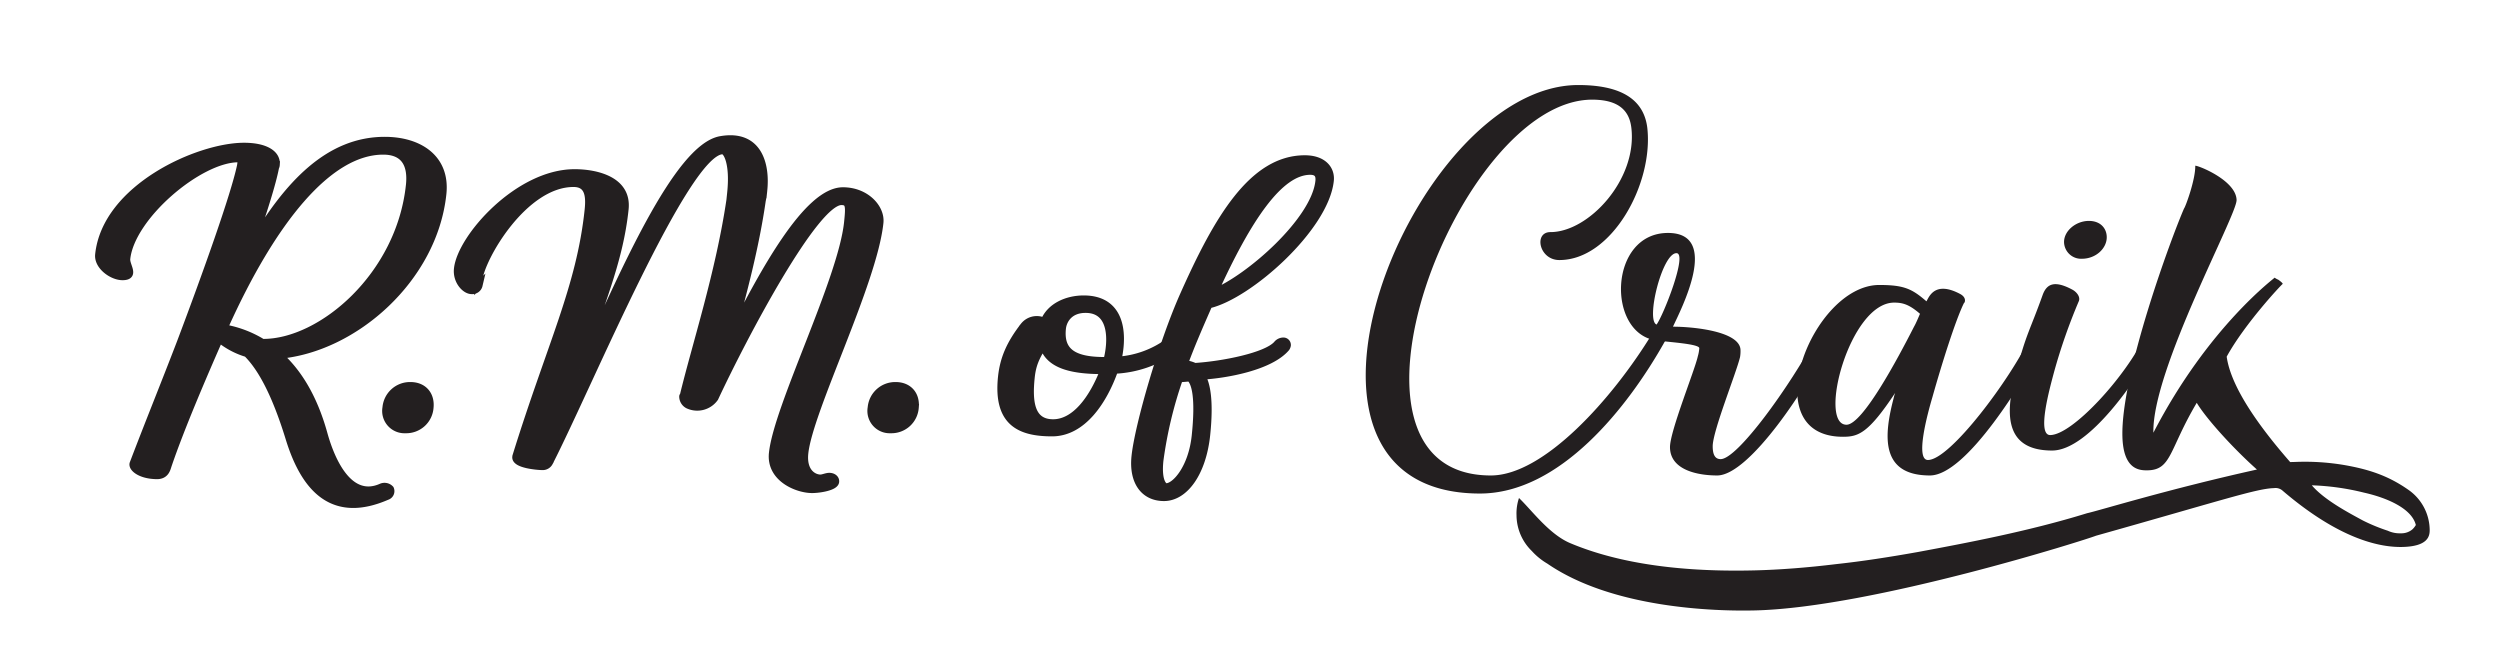
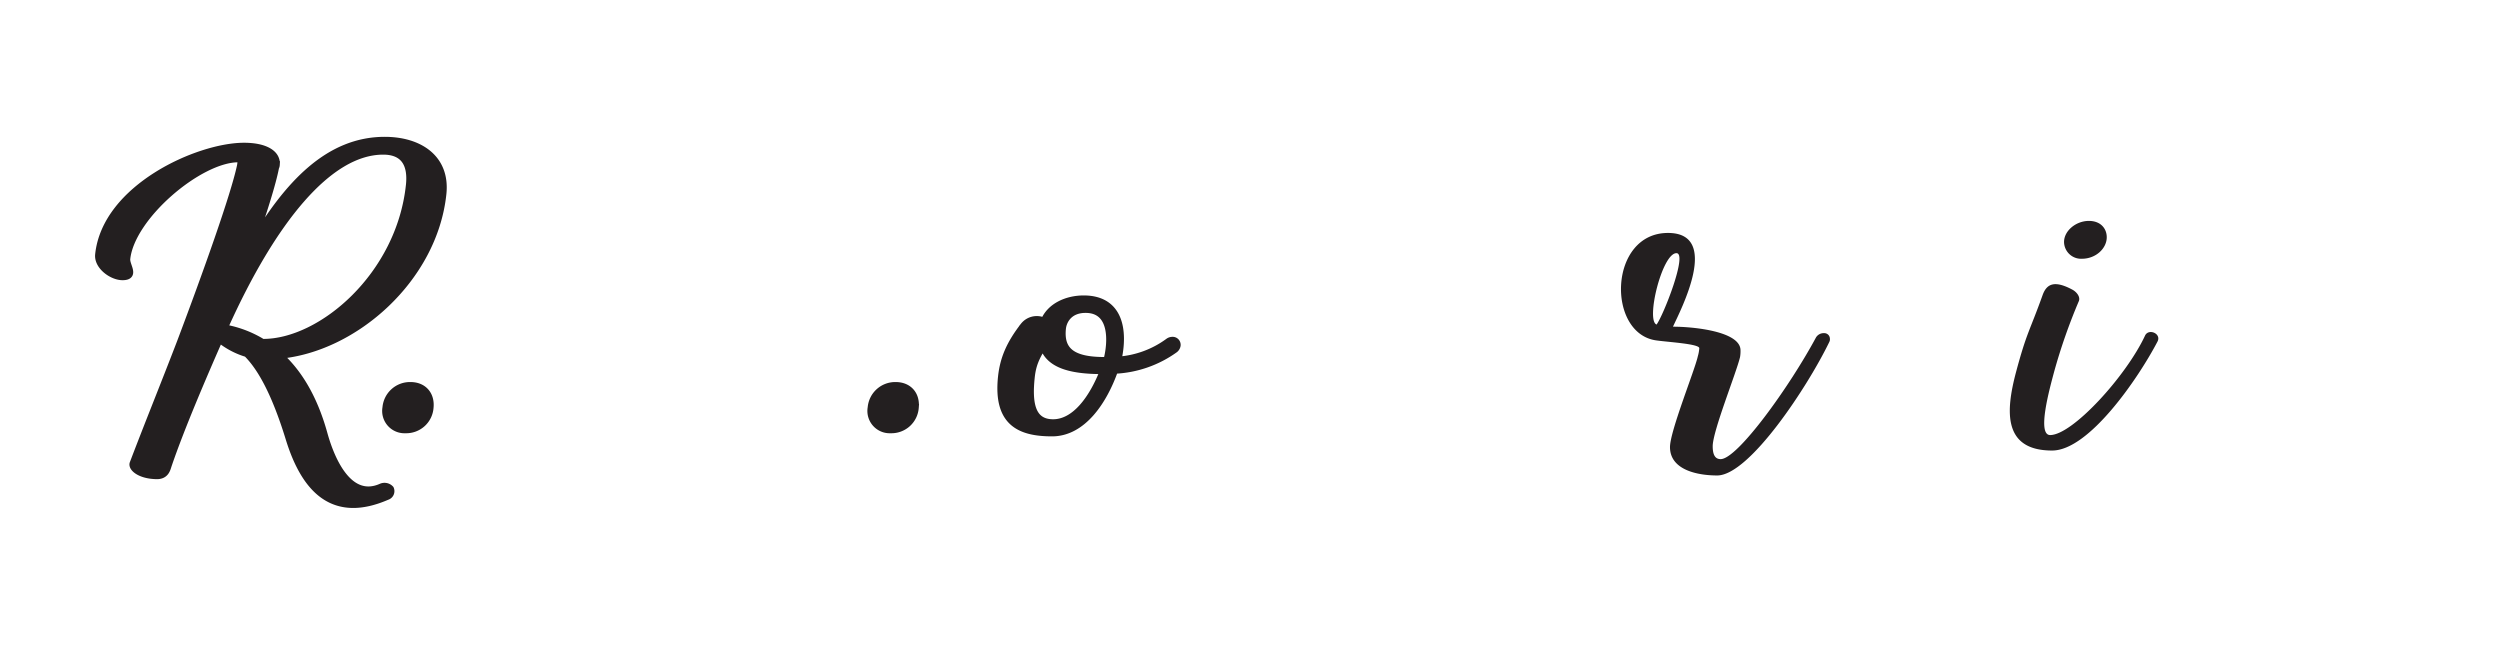
<svg xmlns="http://www.w3.org/2000/svg" width="9.429in" height="2.454in" viewBox="0 0 678.857 176.724">
  <defs>
    <style>.a,.b{fill:#231f20;}.b{stroke:#231f20;stroke-linecap:square;stroke-miterlimit:10;stroke-width:2px;}</style>
  </defs>
  <title>logo2</title>
-   <path class="a" d="M659.843,143.875c.044,1.762-.478,4.516-7.344,4.685-5.493.135-16.528-1.553-32.568-15.255a2.872,2.872,0,0,0-2.373-.725c-4.709.116-14.054,3.282-48.366,12.934-1.86.82-60.571,19.497-92.549,20.282-11.183.274-38.883-.611-56.455-12.71a17.815,17.815,0,0,1-4.206-3.419,13.65,13.65,0,0,1-4.164-9.687,13.128,13.128,0,0,1,.669-4.715c3.417,3.244,8.192,9.867,13.944,12.271,10.116,4.254,25.715,7.982,50.042,7.385q10.3-.253,22.337-1.723c7.048-.761,14.479-1.921,22.102-3.283,13.288-2.48,30.092-5.634,45.873-10.522,3.124-.664,21.902-6.492,46.139-11.865-6.221-5.524-13.688-13.684-16.351-18.122-7.539,12.715-6.816,18.179-13.29,18.338-2.354.058-6.68-.229-6.901-9.229-.413-16.826,13.207-53.769,16.737-61.881.383-.401,3.143-7.908,3.051-11.626.982-.024,11.093,4.035,11.223,9.317.101,4.108-23.012,46.178-22.594,63.201,14.993-28.95,33.122-42.12,32.927-42.115a4.295,4.295,0,0,0,.995.564q1.2.85,1.206,1.145c-.196.005-10.335,10.825-15.22,19.755,1.192,8.585,9.368,19.62,17.245,28.628l1.373-.034a64.111,64.111,0,0,1,13.284.834c6.9,1.201,12.079,2.969,17.473,6.752A13.426,13.426,0,0,1,659.843,143.875Zm-7.827.976a4.622,4.622,0,0,0,3.114-1.054,5.195,5.195,0,0,0,.952-1.199c-1.092-4.476-7.812-7.395-14.129-8.805a67.438,67.438,0,0,0-14.129-1.978c3.436,4.027,10.118,7.51,13.899,9.569a49.159,49.159,0,0,0,6.742,2.77A7.702,7.702,0,0,0,652.016,144.851Z" />
-   <path class="a" d="M443.015,34.776c-.539-4.788-3.507-7.708-10.656-7.708-36.285,0-75.268,102.075-27.517,102.075,14.433,0,33.047-20.905,43.704-38.307a2.719,2.719,0,0,1,1.753-.935,2.06,2.06,0,0,1,2.023,1.635,1.451,1.451,0,0,1-.135,1.052c-10.117,18.103-28.596,41.46-50.313,41.46-62.588,0-18.345-110.951,26.708-110.951,13.354,0,17.94,5.139,18.75,11.562,1.754,15.183-9.577,35.972-23.875,35.972-5.53,0-7.014-7.591-2.428-7.591C431.414,63.04,444.634,48.791,443.015,34.776Z" />
  <path class="a" d="M496.937,92.004a1.522,1.522,0,0,1-.135.817c-5.8,12.029-21.717,36.321-30.485,36.321-5.396,0-12.815-1.518-12.815-7.708,0-4.321,6.745-20.905,7.554-24.643a10.119,10.119,0,0,0,.405-2.219c0-1.168-8.228-1.635-11.6-2.103-13.624-1.752-13.085-29.198,3.102-29.198,14.433,0,3.373,21.023,1.349,25.46,5.665,0,18.345,1.285,18.345,6.424a9.282,9.282,0,0,1-.135,1.868c-1.079,4.439-7.419,20.088-7.419,24.176,0,2.336.674,3.504,2.158,3.504,4.586,0,18.75-19.737,25.898-33.052a2.46,2.46,0,0,1,2.158-1.168A1.538,1.538,0,0,1,496.937,92.004Zm-41.68-23.242c-3.912,0-8.363,18.337-5.396,19.387C451.749,85.58,458.359,68.762,455.257,68.762Z" />
-   <path class="a" d="M555.126,92.938c-5.26,10.043-21.043,36.204-31.024,36.204-13.489,0-12.544-10.744-9.847-21.021a10.831,10.831,0,0,1,.404-1.402c-7.284,10.979-9.982,11.913-14.163,11.913-24.415,0-8.363-41.227,9.847-41.227,6.745,0,8.903,1.051,12.815,4.438.674-1.051,2.158-5.723,9.172-1.985,1.079.584,1.484,1.401,1.214,2.219v.117h-.135c-2.293,4.555-6.07,16.584-8.633,25.693-1.349,4.556-4.721,17.052-1.214,17.052,6.07,0,22.526-22.19,27.652-33.168a2.096,2.096,0,0,1,2.563-1.168A1.743,1.743,0,0,1,555.126,92.938Zm-33.722-7.709c-2.968-2.569-4.721-3.036-7.014-3.036-12.14,0-20.773,33.168-12.949,33.168,4.316,0,13.758-17.635,18.345-26.628C520.325,87.799,521,86.164,521.404,85.229Z" />
  <path class="a" d="M585.89,92.821c-5.261,10.044-18.614,29.548-28.596,29.548-13.489,0-12.544-10.861-9.847-21.139,2.968-11.096,3.642-10.979,7.284-21.14,1.079-2.92,3.103-4.087,8.093-1.401,1.079.584,2.158,1.869,1.753,3.037a153.07,153.07,0,0,0-6.744,19.27c-1.214,4.556-4.721,17.169-1.079,17.169,6.07,0,20.638-16.001,25.764-26.979C583.462,89.084,587.104,90.603,585.89,92.821ZM567.276,60.003c3.237,0,4.855,2.102,4.855,4.438,0,3.037-2.968,5.839-6.744,5.839a4.632,4.632,0,0,1-4.856-4.555C560.531,62.689,563.768,60.003,567.276,60.003Z" />
  <path class="b" d="M45.574,126.307c-.352,1.039-.672,2.929-3.215,2.834-4.489-.094-6.703-2.173-6.219-3.306,4.691-12.281,8.115-20.595,12.795-32.781C56.002,74.349,63.578,53.092,65.26,45.157c.251-1.228.218-2.078-.633-2.078-10.578,0-29.12,15.682-30.328,27.208-.198,1.889,2.535,4.817-1.112,4.817-2.796,0-6.755-2.834-6.428-5.952,1.9-18.138,27.029-29.379,39.431-29.379,5.714,0,9.032,1.983,8.715,5.007a1.562,1.562,0,0,1-.191.661c-.82,4.346-3.363,12.375-6.492,21.35,9.927-17.004,21.114-28.625,36.19-28.625,9.362,0,16.76,4.818,15.751,14.454-2.415,23.05-23.978,42.039-44.47,43.834,4.783,4.251,9.308,10.959,12.212,21.54,2.034,7.273,6.854,18.138,15.518,14.358a2.147,2.147,0,0,1,2.503.473,1.466,1.466,0,0,1-.937,1.983c-14.139,6.141-22.111-1.322-26.545-15.871-3.902-12.658-7.819-19.365-11.456-22.955a21.306,21.306,0,0,1-7.487-3.968C55.028,102.217,49.085,116.01,45.574,126.307ZM103.994,41C89.161,41,73.929,59.894,60.942,88.708l.67.567a29.532,29.532,0,0,1,9.574,3.778h.243c15.806,0,37.159-18.138,39.742-42.795C111.764,44.59,109.708,41,103.994,41Z" />
  <path class="b" d="M104.795,110.719a6.504,6.504,0,0,1,6.611-5.951c3.493,0,5.631,2.456,5.265,5.951a6.433,6.433,0,0,1-6.611,5.952A5.061,5.061,0,0,1,104.795,110.719Z" />
-   <path class="b" d="M128.008,78.884c-1.715,0-4.144-2.552-3.797-5.858.891-8.502,16.454-26.073,31.77-26.073,5.759,0,14.506,1.889,13.675,9.825-1.583,15.115-7.344,26.829-12.281,43.551,11.646-25.791,26.53-60.272,38.266-62.35,10.235-1.795,12.418,6.612,11.676,13.697a22.588,22.588,0,0,1-.419,2.834c-1.816,12.659-5.225,25.317-8.211,36.276,8.633-16.909,20.496-38.921,30.175-38.921,6.249,0,10.421,4.629,10.005,8.597-1.722,16.438-19.179,50.919-20.406,62.633-.544,5.196,2.473,6.802,4.31,6.802.612,0,1.643-.472,2.378-.472.98,0,1.778.566,1.69,1.417-.148,1.417-4.384,2.078-6.345,2.078-4.043,0-11.446-3.023-10.733-9.825,1.326-12.659,18.773-47.046,20.406-62.633.465-4.44.481-5.763-1.725-5.763-7.229,0-26.487,36.465-34.385,53.375a5.844,5.844,0,0,1-7.304,1.89,2.591,2.591,0,0,1-1.355-2.268c.01-.095.01-.095.143-.189,3.253-13.509,9.742-33.348,12.667-53.091l.218-2.079c.821-7.841-1.008-11.431-2.233-11.431-10.047,0-36.321,63.673-47.105,84.739a2.022,2.022,0,0,1-1.824,1.039c-1.103,0-7.424-.472-7.207-2.551l.02-.189c9.436-30.418,17.43-45.912,19.637-66.979.426-4.061-.106-7.179-4.027-7.179-13.478,0-25.153,20.216-25.806,26.451-.05.474.156.852.116,1.228A1.85,1.85,0,0,1,128.008,78.884Z" />
  <path class="b" d="M236.586,110.719a6.503,6.503,0,0,1,6.611-5.951c3.493,0,5.63,2.456,5.264,5.951a6.432,6.432,0,0,1-6.61,5.952A5.061,5.061,0,0,1,236.586,110.719Z" />
  <path class="b" d="M294.258,81.245c9.68,0,11.094,8.407,9.235,16.626A26.206,26.206,0,0,0,317.4,92.77a1.814,1.814,0,0,1,.927-.283,1.177,1.177,0,0,1,1.259,1.322,1.678,1.678,0,0,1-.608,1.039,30.276,30.276,0,0,1-16.361,5.668c-2.976,8.407-8.667,17.004-16.949,17.004-8.683,0-14.982-2.738-13.685-15.114.515-4.913,2.237-8.975,6.045-13.887a4.476,4.476,0,0,1,5.228-1.323c.1,0,.19.095.29.095C285.168,83.228,289.767,81.245,294.258,81.245ZM279.956,102.5c-.713,6.802.002,12.376,5.989,12.376s10.762-6.518,13.769-14.265h-.2c-7.684,0-14.65-1.134-16.252-6.802C281.228,97.021,280.312,99.1,279.956,102.5Zm19.834-4.534h.799c1.312-4.912,1.864-13.981-5.82-13.981-4.59,0-6.125,3.212-6.332,5.196C287.823,95.037,290.81,97.966,299.79,97.966Z" />
-   <path class="b" d="M349.524,93.81a1.851,1.851,0,0,1-.269.661c-4.326,5.102-16.23,7.274-22.956,7.652,1.289,1.983,2.301,6.612,1.322,15.965-1.089,10.392-5.973,17.005-11.561,17.005-5.39,0-8.536-4.251-7.814-11.148.871-8.312,7.307-30.702,13.174-43.833,9.133-20.501,18.638-36.938,32.908-36.938,4.99,0,7.188,2.834,6.871,5.857-1.346,12.848-22.136,31.27-32.971,33.726-3.147,7.18-4.731,10.863-6.671,16.06a8.186,8.186,0,0,1,3.004.85c.101,0,.01-.094.11-.094,7.234-.473,19.147-2.74,22.088-6.046a2.236,2.236,0,0,1,1.786-.852A1.016,1.016,0,0,1,349.524,93.81Zm-32.867,38.449c2.495,0,7.02-5.103,7.941-13.887,1.069-10.203.027-14.549-1.541-15.777-1.008.095-1.816.19-2.514.19h-.3a113.08,113.08,0,0,0-5.33,22.295C314.31,130.842,315.958,132.259,316.656,132.259Zm41.53-83.04c.178-1.701-.412-2.739-2.407-2.739-8.283,0-16.895,12.658-26.107,32.97C339.159,75.576,357.059,59.989,358.187,49.219Z" />
</svg>